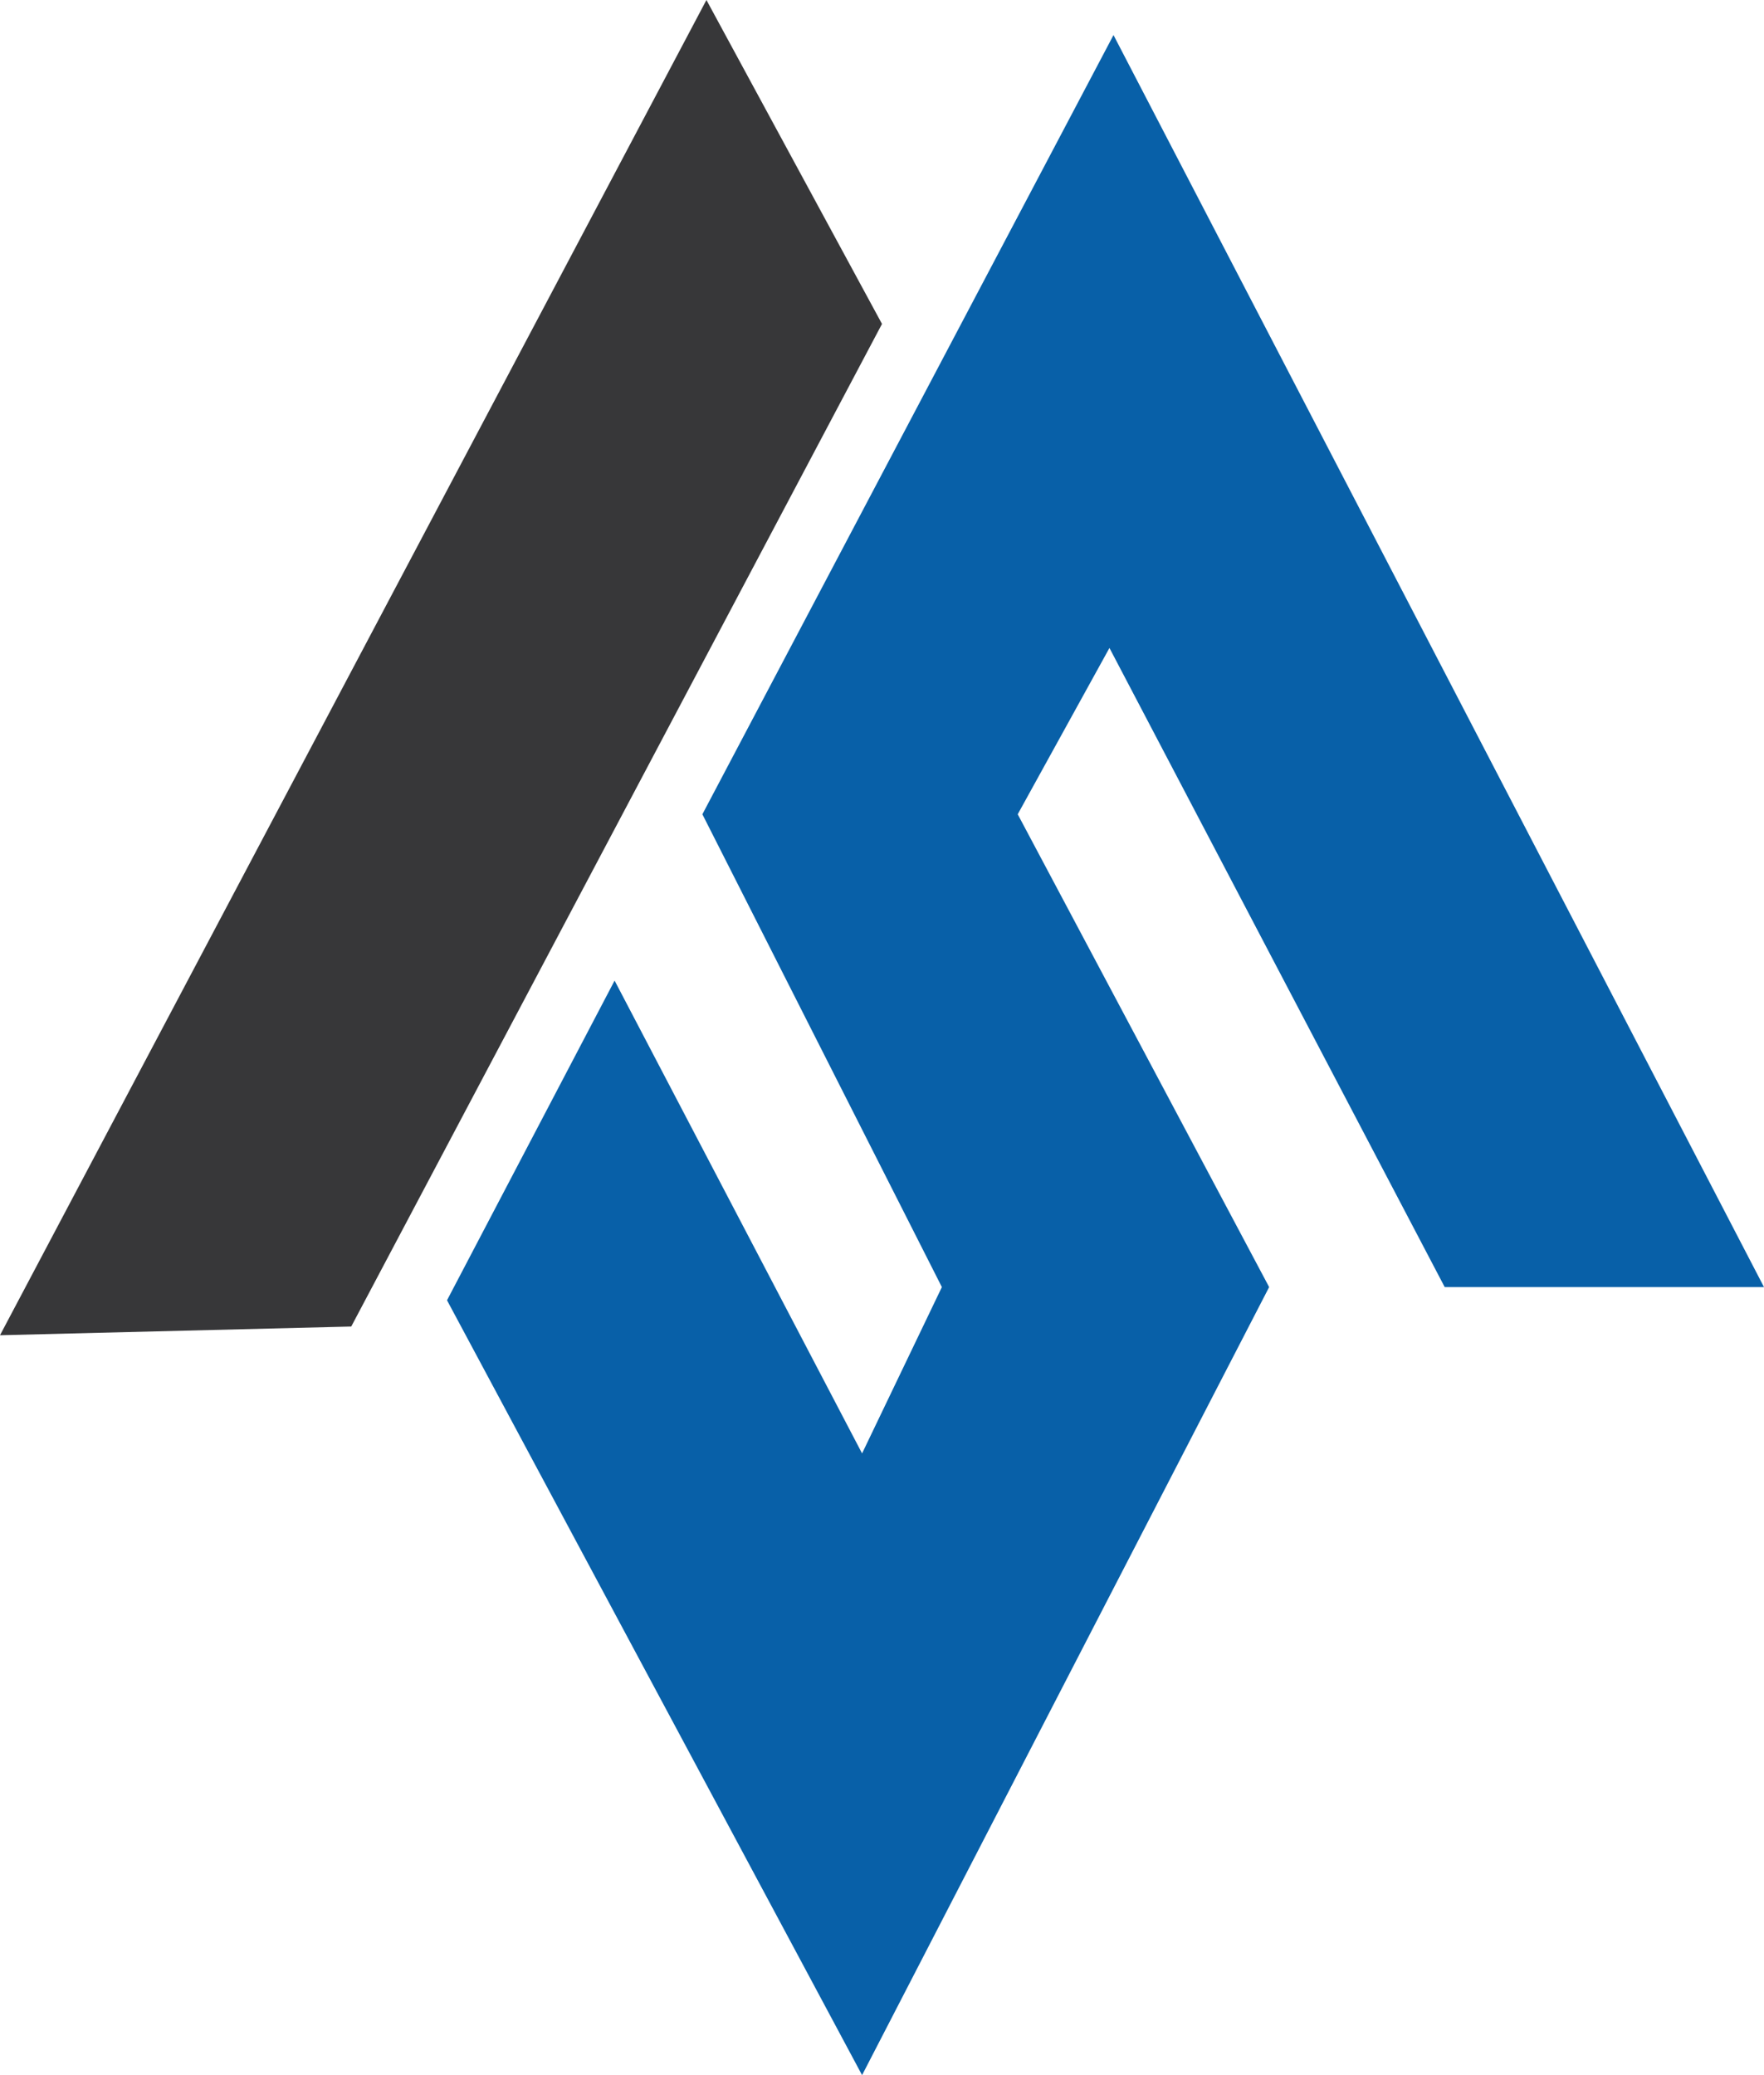
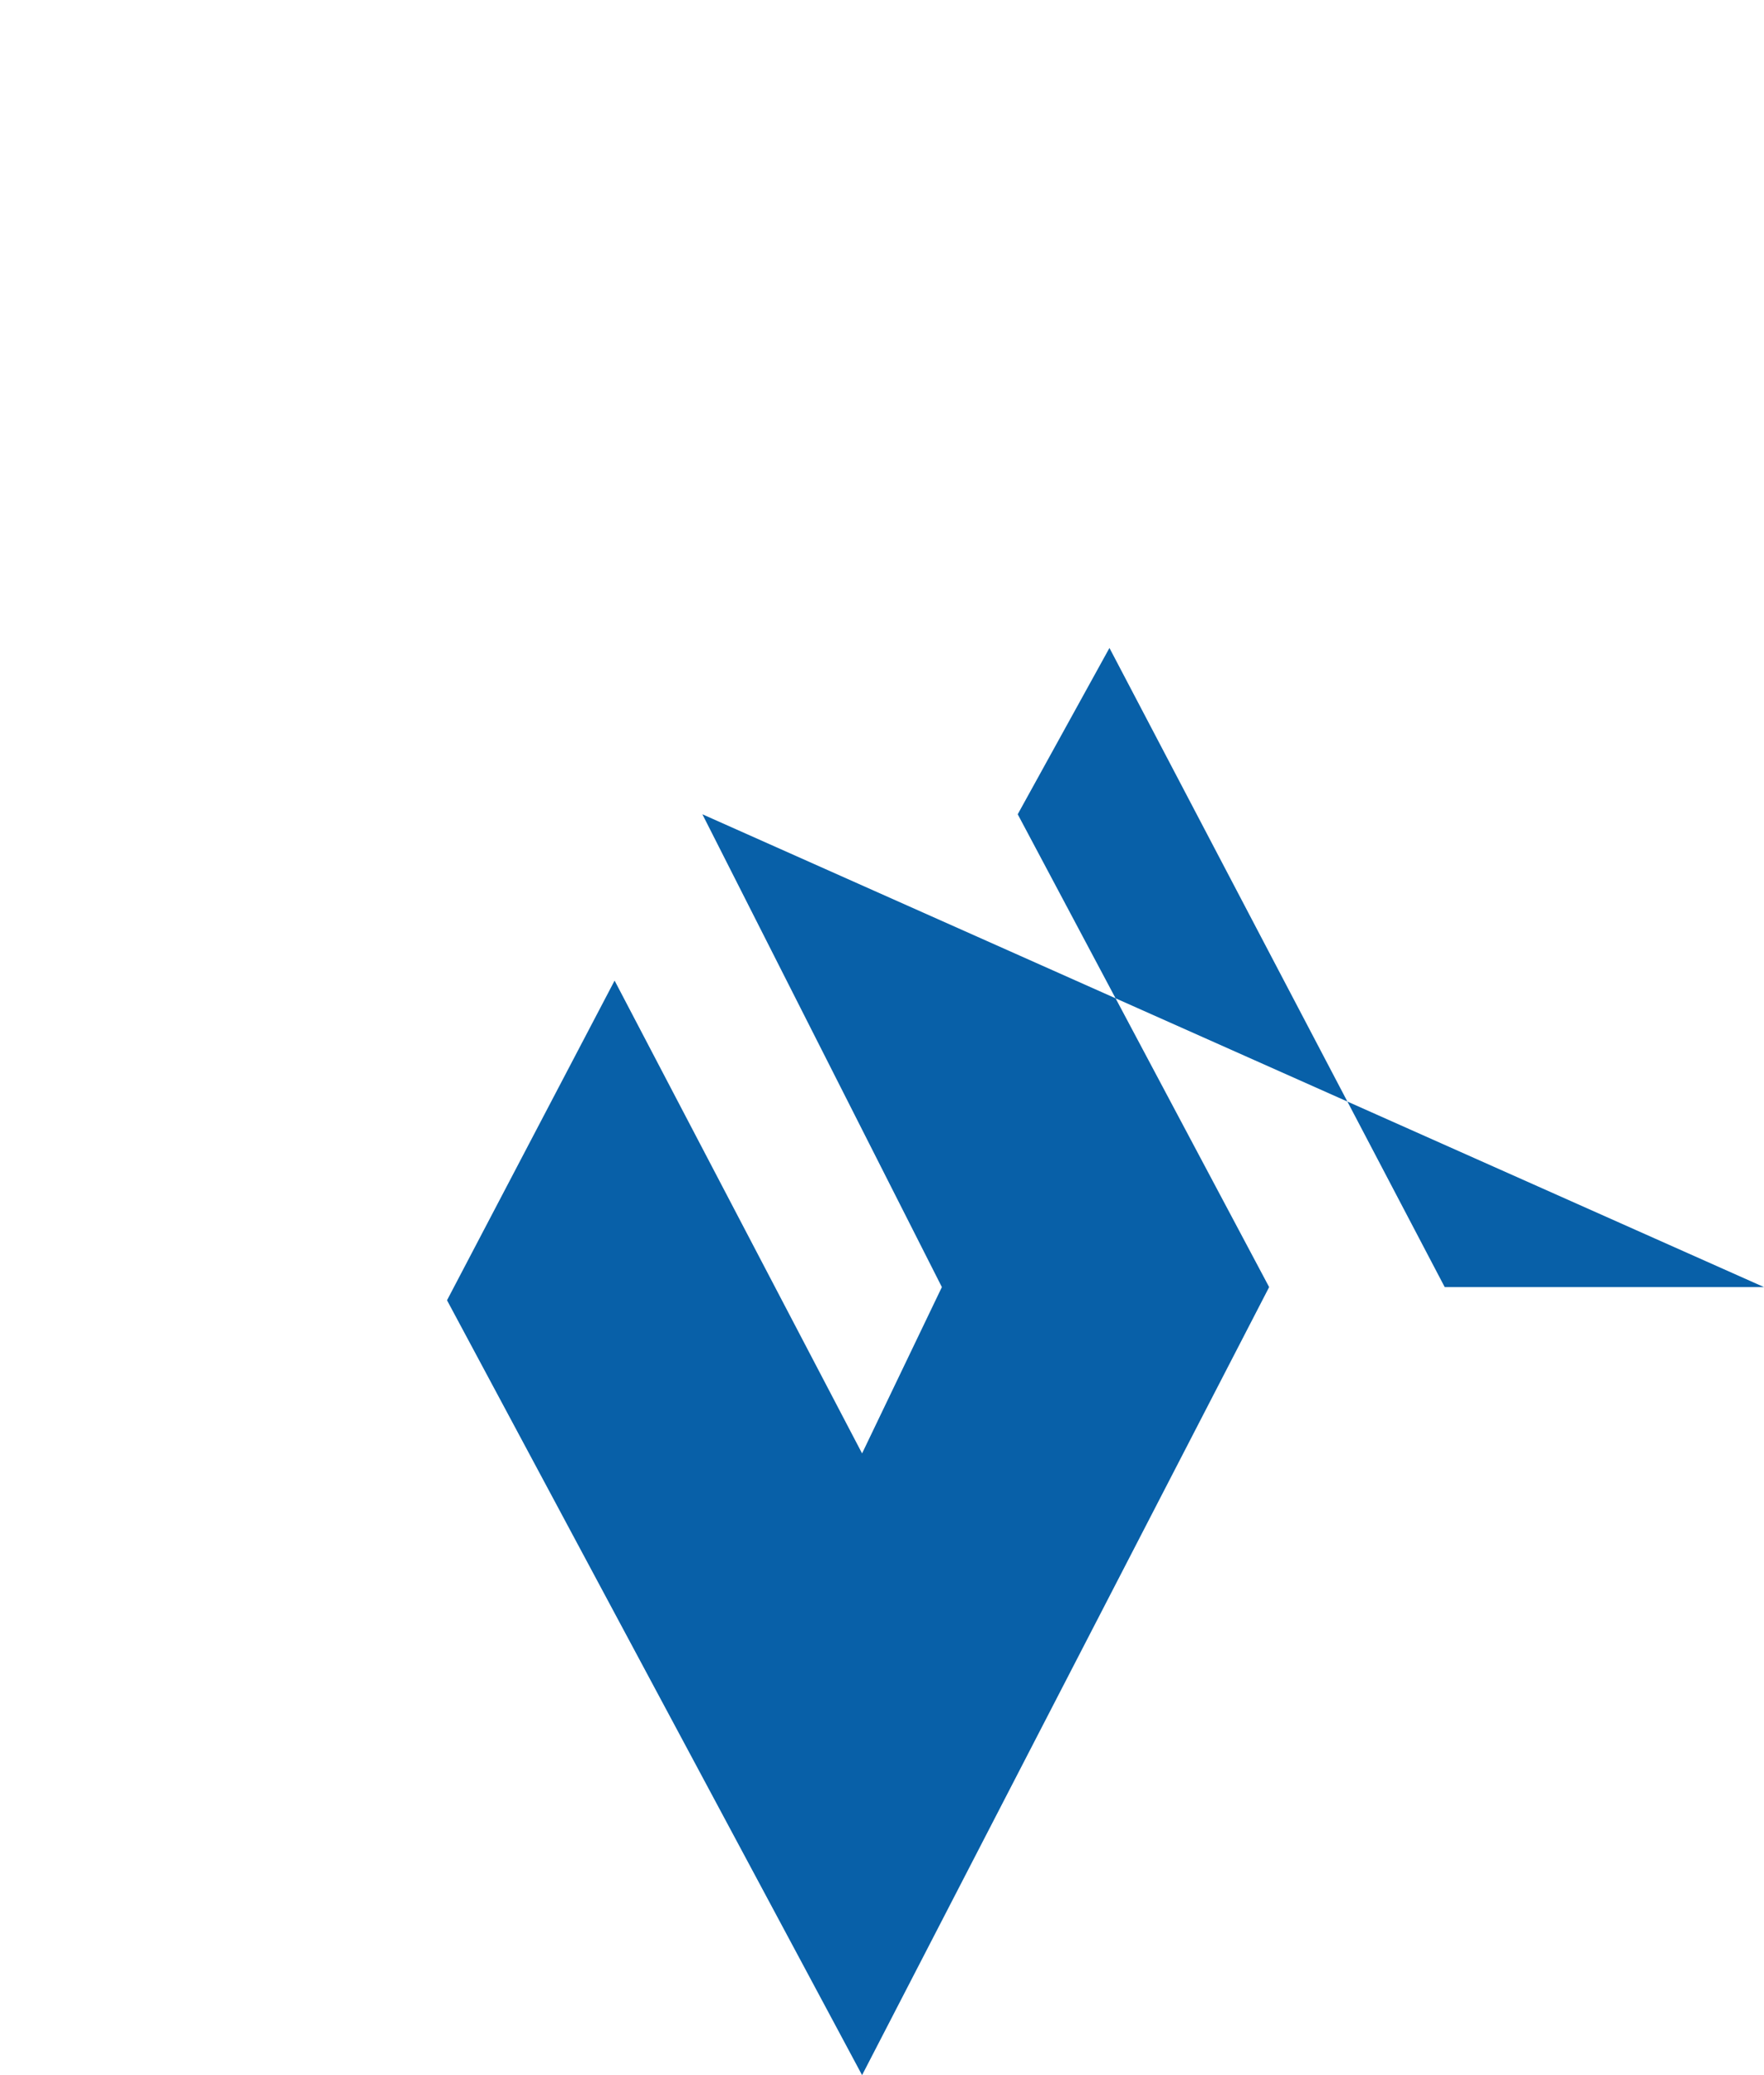
<svg xmlns="http://www.w3.org/2000/svg" width="17" height="20" viewBox="0 0 17 20" fill="none">
-   <path fill-rule="evenodd" clip-rule="evenodd" d="M6.808 0L8.5 3.122L3.385 12.785L0 12.869L6.808 0Z" fill="#373739" />
-   <path fill-rule="evenodd" clip-rule="evenodd" d="M13.923 12.405H17L10.731 0.338L6.769 7.848L9.077 12.405L8.308 14.008L5.923 9.451L4.308 12.532L8.308 20L12.231 12.405L9.808 7.848L10.692 6.245L13.923 12.405Z" fill="#0860A8" />
+   <path fill-rule="evenodd" clip-rule="evenodd" d="M13.923 12.405H17L6.769 7.848L9.077 12.405L8.308 14.008L5.923 9.451L4.308 12.532L8.308 20L12.231 12.405L9.808 7.848L10.692 6.245L13.923 12.405Z" fill="#0860A8" />
</svg>